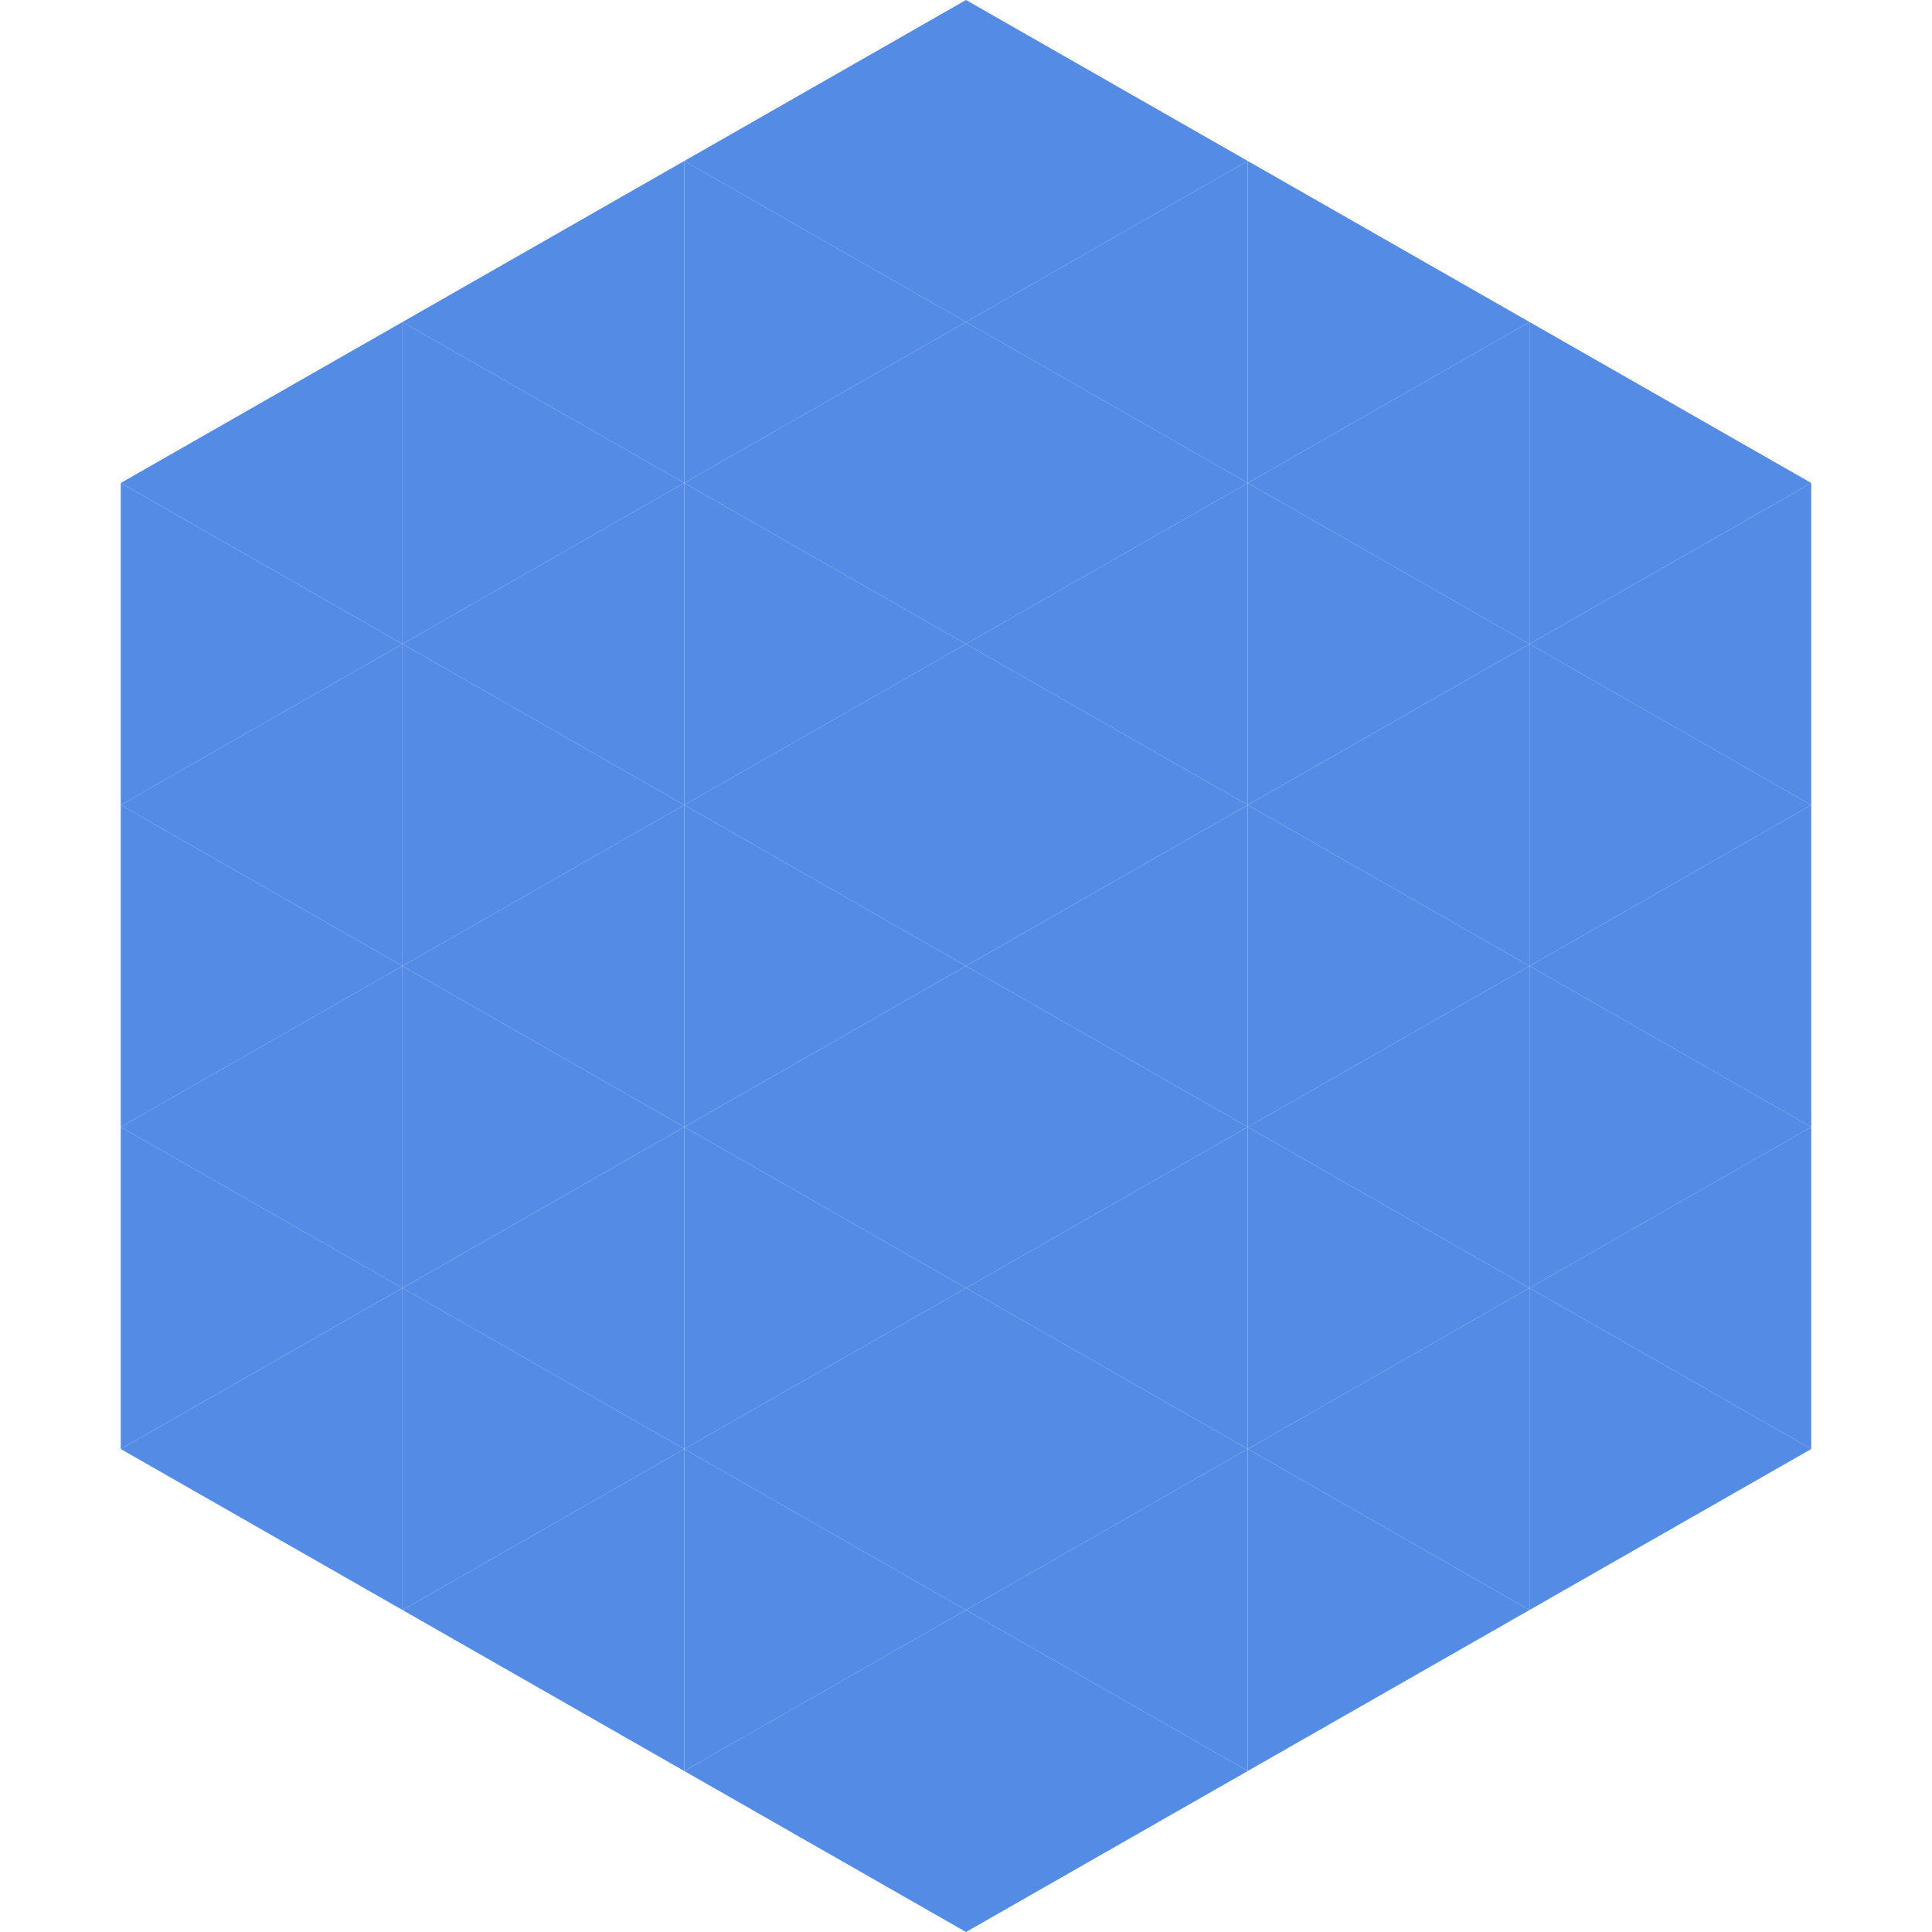
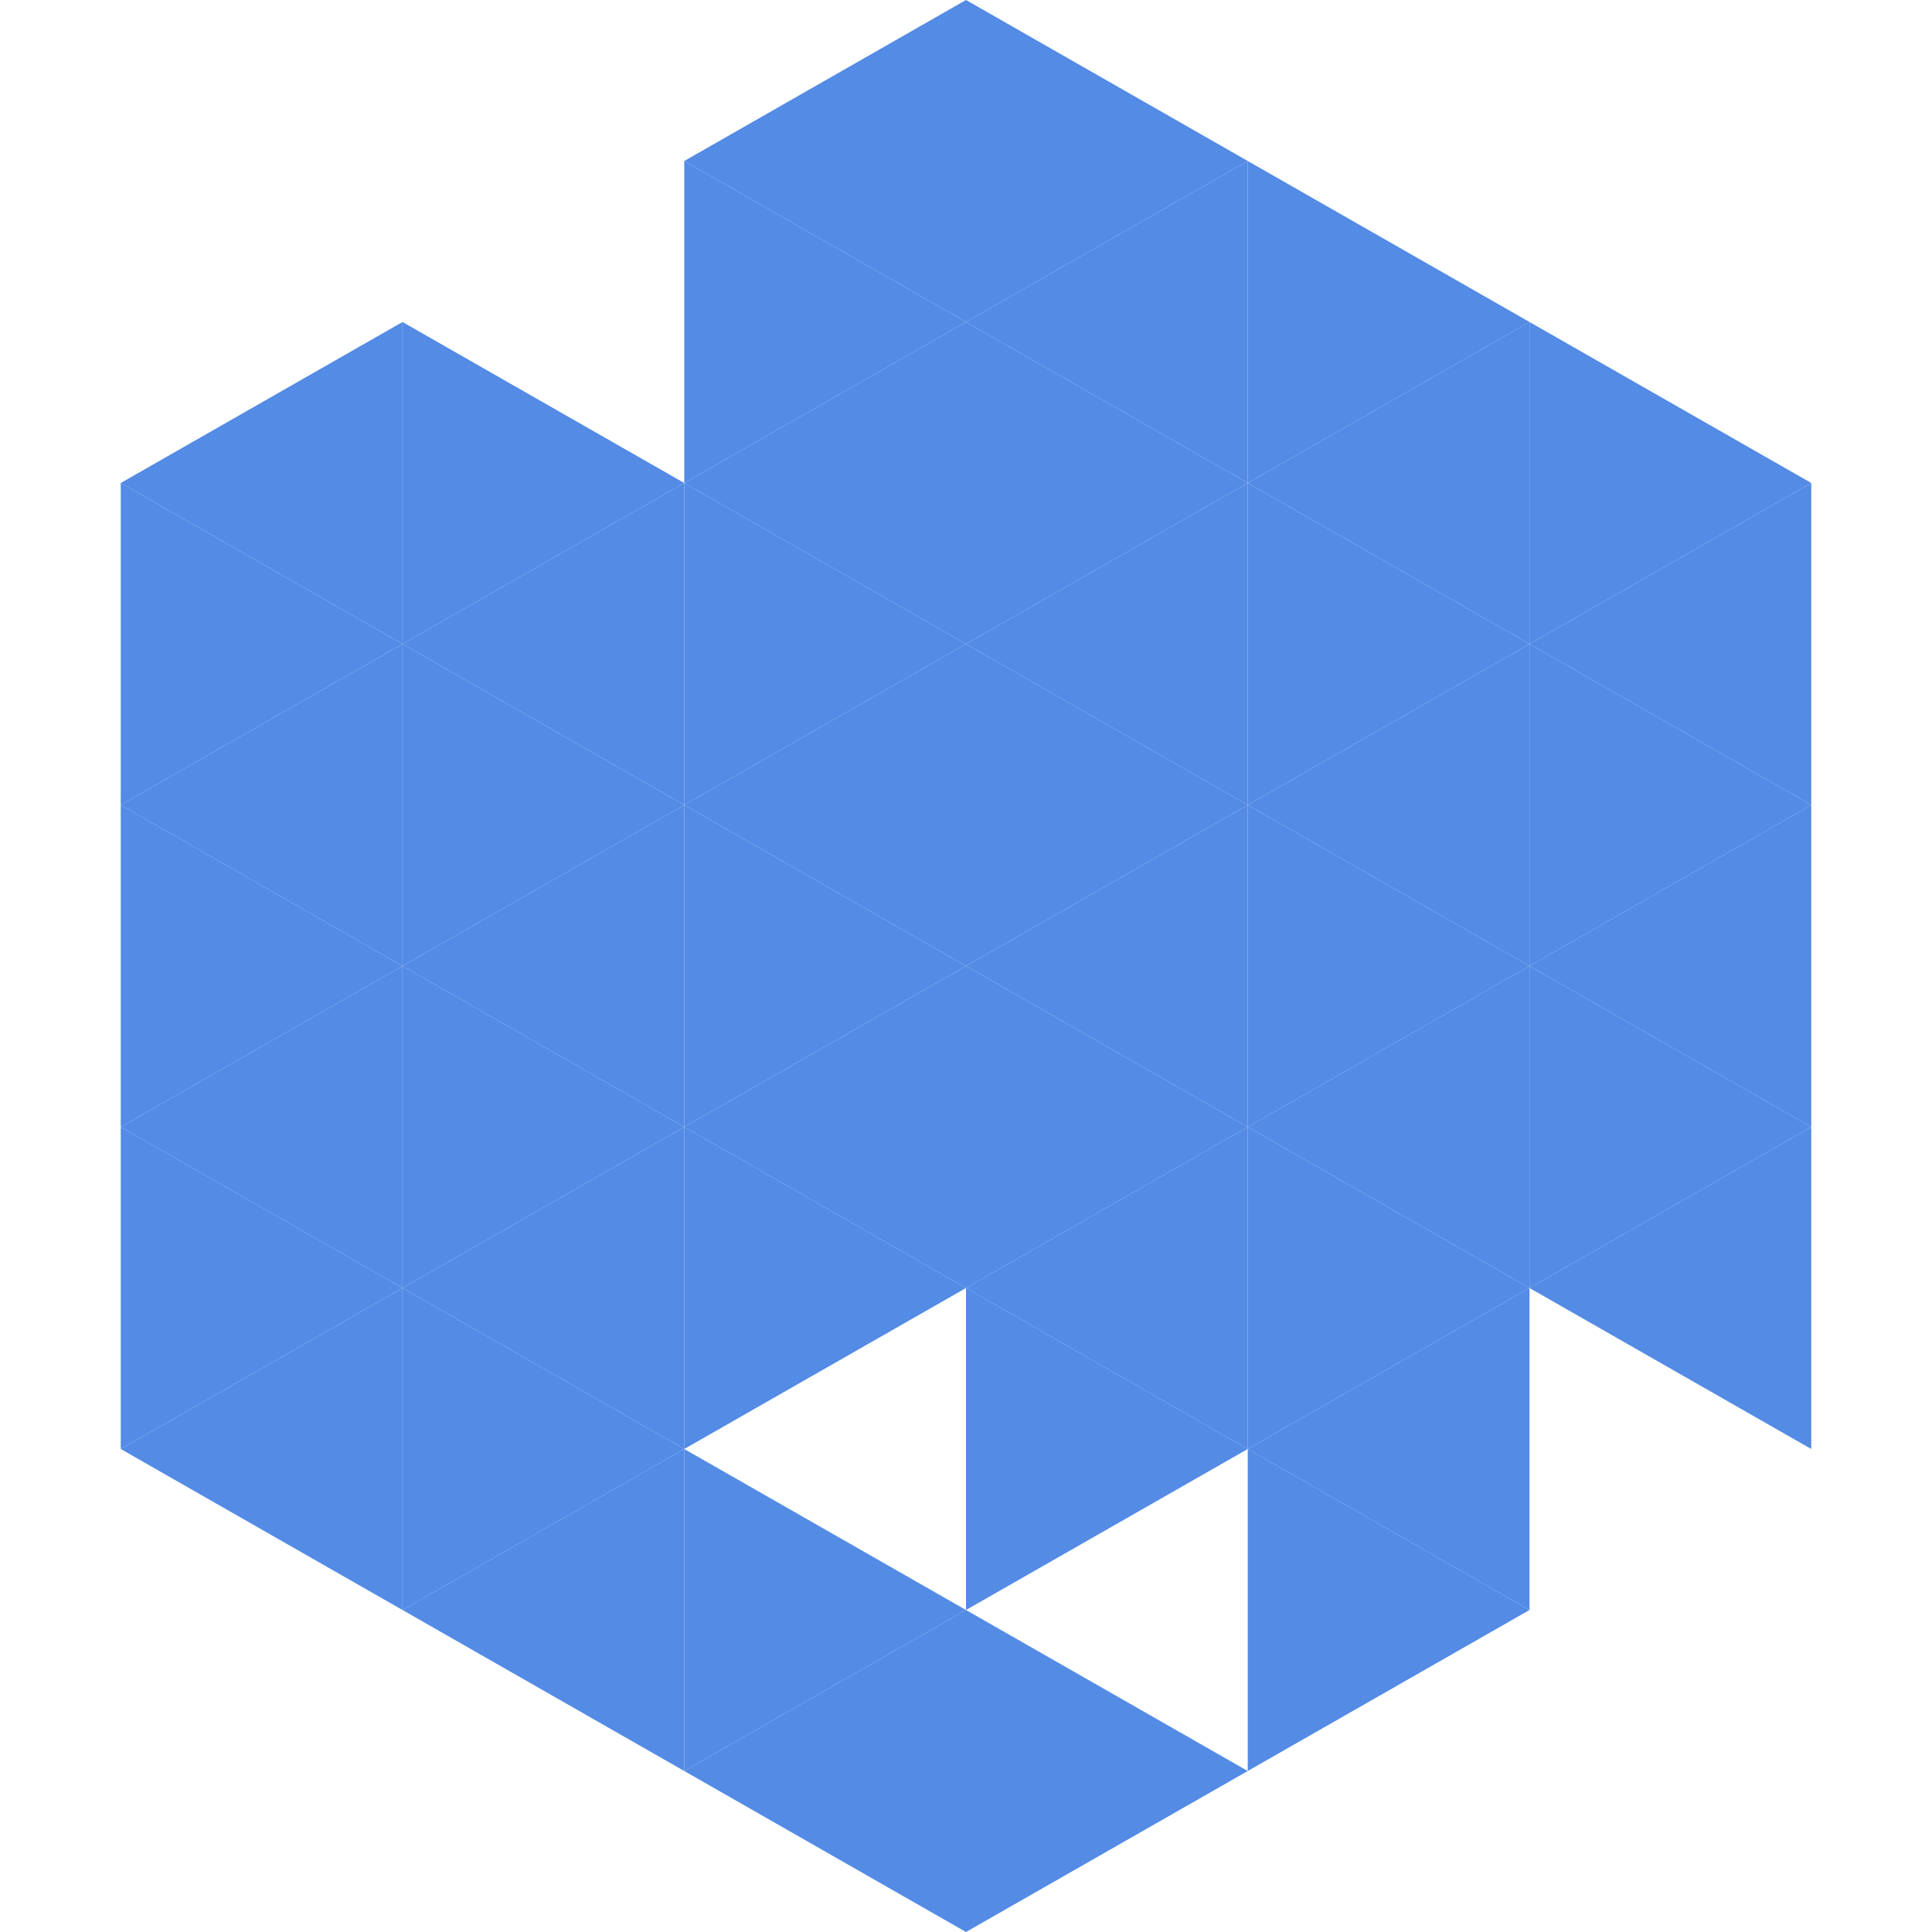
<svg xmlns="http://www.w3.org/2000/svg" width="240" height="240">
  <polygon points="50,40 15,60 50,80" style="fill:rgb(83,139,229)" />
  <polygon points="190,40 225,60 190,80" style="fill:rgb(83,139,229)" />
  <polygon points="15,60 50,80 15,100" style="fill:rgb(83,139,229)" />
  <polygon points="225,60 190,80 225,100" style="fill:rgb(83,139,229)" />
  <polygon points="50,80 15,100 50,120" style="fill:rgb(83,139,229)" />
  <polygon points="190,80 225,100 190,120" style="fill:rgb(83,139,229)" />
  <polygon points="15,100 50,120 15,140" style="fill:rgb(83,139,229)" />
  <polygon points="225,100 190,120 225,140" style="fill:rgb(83,139,229)" />
  <polygon points="50,120 15,140 50,160" style="fill:rgb(83,139,229)" />
  <polygon points="190,120 225,140 190,160" style="fill:rgb(83,139,229)" />
  <polygon points="15,140 50,160 15,180" style="fill:rgb(83,139,229)" />
  <polygon points="225,140 190,160 225,180" style="fill:rgb(83,139,229)" />
  <polygon points="50,160 15,180 50,200" style="fill:rgb(83,139,229)" />
-   <polygon points="190,160 225,180 190,200" style="fill:rgb(83,139,229)" />
  <polygon points="15,180 50,200 15,220" style="fill:rgb(255,255,255); fill-opacity:0" />
  <polygon points="225,180 190,200 225,220" style="fill:rgb(255,255,255); fill-opacity:0" />
  <polygon points="50,0 85,20 50,40" style="fill:rgb(255,255,255); fill-opacity:0" />
  <polygon points="190,0 155,20 190,40" style="fill:rgb(255,255,255); fill-opacity:0" />
-   <polygon points="85,20 50,40 85,60" style="fill:rgb(83,139,229)" />
  <polygon points="155,20 190,40 155,60" style="fill:rgb(83,139,229)" />
  <polygon points="50,40 85,60 50,80" style="fill:rgb(83,139,229)" />
  <polygon points="190,40 155,60 190,80" style="fill:rgb(83,139,229)" />
  <polygon points="85,60 50,80 85,100" style="fill:rgb(83,139,229)" />
  <polygon points="155,60 190,80 155,100" style="fill:rgb(83,139,229)" />
  <polygon points="50,80 85,100 50,120" style="fill:rgb(83,139,229)" />
  <polygon points="190,80 155,100 190,120" style="fill:rgb(83,139,229)" />
  <polygon points="85,100 50,120 85,140" style="fill:rgb(83,139,229)" />
  <polygon points="155,100 190,120 155,140" style="fill:rgb(83,139,229)" />
  <polygon points="50,120 85,140 50,160" style="fill:rgb(83,139,229)" />
  <polygon points="190,120 155,140 190,160" style="fill:rgb(83,139,229)" />
  <polygon points="85,140 50,160 85,180" style="fill:rgb(83,139,229)" />
  <polygon points="155,140 190,160 155,180" style="fill:rgb(83,139,229)" />
  <polygon points="50,160 85,180 50,200" style="fill:rgb(83,139,229)" />
  <polygon points="190,160 155,180 190,200" style="fill:rgb(83,139,229)" />
  <polygon points="85,180 50,200 85,220" style="fill:rgb(83,139,229)" />
  <polygon points="155,180 190,200 155,220" style="fill:rgb(83,139,229)" />
  <polygon points="120,0 85,20 120,40" style="fill:rgb(83,139,229)" />
  <polygon points="120,0 155,20 120,40" style="fill:rgb(83,139,229)" />
  <polygon points="85,20 120,40 85,60" style="fill:rgb(83,139,229)" />
  <polygon points="155,20 120,40 155,60" style="fill:rgb(83,139,229)" />
  <polygon points="120,40 85,60 120,80" style="fill:rgb(83,139,229)" />
  <polygon points="120,40 155,60 120,80" style="fill:rgb(83,139,229)" />
  <polygon points="85,60 120,80 85,100" style="fill:rgb(83,139,229)" />
  <polygon points="155,60 120,80 155,100" style="fill:rgb(83,139,229)" />
  <polygon points="120,80 85,100 120,120" style="fill:rgb(83,139,229)" />
  <polygon points="120,80 155,100 120,120" style="fill:rgb(83,139,229)" />
  <polygon points="85,100 120,120 85,140" style="fill:rgb(83,139,229)" />
  <polygon points="155,100 120,120 155,140" style="fill:rgb(83,139,229)" />
  <polygon points="120,120 85,140 120,160" style="fill:rgb(83,139,229)" />
  <polygon points="120,120 155,140 120,160" style="fill:rgb(83,139,229)" />
  <polygon points="85,140 120,160 85,180" style="fill:rgb(83,139,229)" />
  <polygon points="155,140 120,160 155,180" style="fill:rgb(83,139,229)" />
-   <polygon points="120,160 85,180 120,200" style="fill:rgb(83,139,229)" />
  <polygon points="120,160 155,180 120,200" style="fill:rgb(83,139,229)" />
  <polygon points="85,180 120,200 85,220" style="fill:rgb(83,139,229)" />
-   <polygon points="155,180 120,200 155,220" style="fill:rgb(83,139,229)" />
  <polygon points="120,200 85,220 120,240" style="fill:rgb(83,139,229)" />
  <polygon points="120,200 155,220 120,240" style="fill:rgb(83,139,229)" />
  <polygon points="85,220 120,240 85,260" style="fill:rgb(255,255,255); fill-opacity:0" />
  <polygon points="155,220 120,240 155,260" style="fill:rgb(255,255,255); fill-opacity:0" />
</svg>